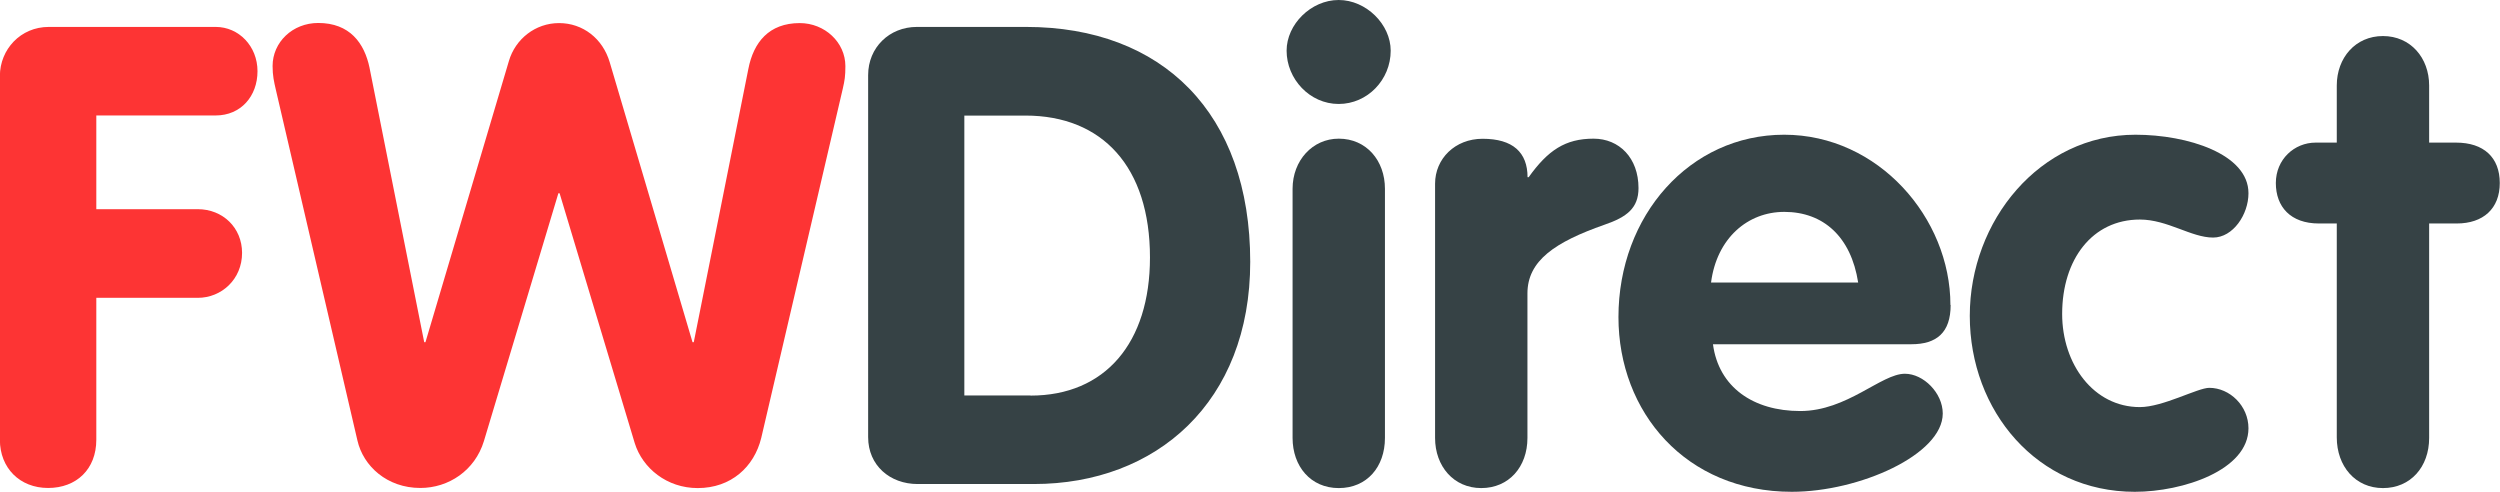
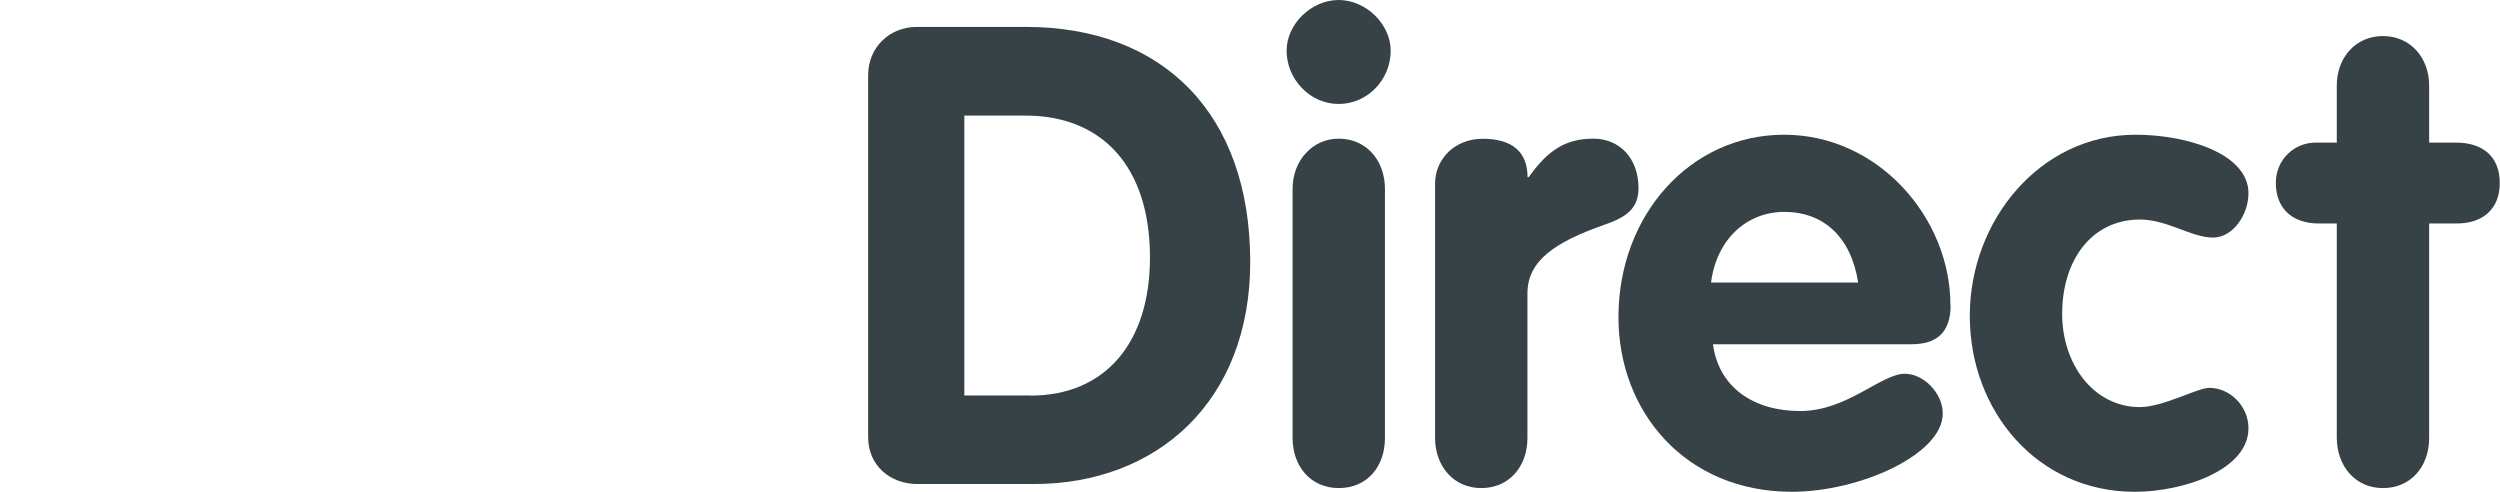
<svg xmlns="http://www.w3.org/2000/svg" id="uuid-7887c164-a249-49f2-a080-1e14eb28c3bf" viewBox="0 0 221.94 43.67">
  <defs>
    <style>.uuid-38be4714-40c3-4503-9c19-823650869788{fill:#fd3434;}.uuid-3d6f6859-45a2-4876-bb67-6d70bfce746d{fill:#364245;}</style>
  </defs>
-   <path class="uuid-38be4714-40c3-4503-9c19-823650869788" d="M19.15,2.39c2.05,0,3.71,1.71,3.71,3.93s-1.48,3.93-3.71,3.93h-10.6v8.32h9.01c2.22,0,3.93,1.65,3.93,3.88,0,2.34-1.82,3.99-3.93,3.99h-9.01v12.6c0,2.62-1.77,4.28-4.28,4.28s-4.28-1.77-4.28-4.28V6.73C0,4.39,1.82,2.39,4.33,2.39h14.82Z" />
-   <path class="uuid-38be4714-40c3-4503-9c19-823650869788" d="M32.81,6.04l4.85,24.34h.11l7.41-24.97c.57-1.94,2.34-3.36,4.45-3.36s3.88,1.37,4.5,3.48l7.35,24.85h.11l4.85-24.28c.46-2.34,1.82-4.05,4.56-4.05,2.22,0,4.05,1.71,4.05,3.82,0,.91-.06,1.25-.23,2l-7.24,31.01c-.63,2.57-2.68,4.45-5.64,4.45-2.74,0-4.9-1.77-5.59-3.99l-6.67-22.18h-.11l-6.61,22c-.8,2.62-3.14,4.16-5.64,4.16-2.96,0-5.07-1.94-5.59-4.22l-7.24-31.13c-.17-.74-.29-1.25-.29-2.11,0-2.11,1.77-3.82,4.05-3.82,2.79,0,4.1,1.77,4.56,3.99Z" />
  <path class="uuid-3d6f6859-45a2-4876-bb67-6d70bfce746d" d="M91.09,2.39c12.09,0,19.9,7.64,19.9,20.86,0,12.43-8.32,19.72-19.21,19.72h-10.32c-2.45,0-4.39-1.65-4.39-4.16V6.67c0-2.45,1.88-4.28,4.33-4.28h9.69ZM91.49,35.12c6.61,0,10.6-4.67,10.6-12.26,0-8.04-4.22-12.6-11.06-12.6h-5.42v24.85h5.87Z" />
  <path class="uuid-3d6f6859-45a2-4876-bb67-6d70bfce746d" d="M123.46,4.5c0,2.57-2.05,4.73-4.62,4.73s-4.62-2.22-4.62-4.73c0-2.34,2.17-4.5,4.62-4.5s4.62,2.17,4.62,4.5ZM122.95,16.76v22.12c0,2.57-1.6,4.45-4.1,4.45s-4.1-1.94-4.1-4.45v-22.12c0-2.51,1.77-4.45,4.1-4.45,2.45,0,4.1,1.94,4.1,4.45Z" />
  <path class="uuid-3d6f6859-45a2-4876-bb67-6d70bfce746d" d="M135.6,15.73h.11c1.71-2.39,3.25-3.42,5.76-3.42,2.28,0,3.99,1.71,3.99,4.39,0,1.77-1.03,2.57-3.02,3.25-4.39,1.54-6.84,3.19-6.84,6.1v12.83c0,2.57-1.65,4.45-4.1,4.45s-4.1-1.94-4.1-4.45v-22.57c0-2.22,1.77-3.99,4.22-3.99,2.68,0,3.99,1.2,3.99,3.42Z" />
  <path class="uuid-3d6f6859-45a2-4876-bb67-6d70bfce746d" d="M173.17,27.08c0,2.45-1.25,3.48-3.48,3.48h-17.62c.51,3.82,3.59,5.93,7.75,5.93s7.18-3.31,9.29-3.31c1.65,0,3.36,1.71,3.36,3.53,0,3.65-7.41,6.95-13.4,6.95-9.41,0-15.39-7.07-15.39-15.51,0-9.01,6.33-16.19,14.71-16.19s14.76,7.41,14.76,15.11ZM164.96,25.08c-.63-4.05-3.08-6.27-6.56-6.27-3.25,0-5.99,2.34-6.5,6.27h13.05Z" />
  <path class="uuid-3d6f6859-45a2-4876-bb67-6d70bfce746d" d="M199.61,17.16c0,1.88-1.37,3.93-3.14,3.93-1.94,0-4.05-1.6-6.5-1.6-4.22,0-6.9,3.53-6.9,8.38,0,4.45,2.79,8.27,6.9,8.27,2.05,0,5.13-1.71,6.16-1.71,1.82,0,3.48,1.6,3.48,3.59,0,3.71-5.81,5.64-10.09,5.64-8.67,0-14.65-7.18-14.65-15.62s6.21-16.08,14.71-16.08c4.62,0,10.03,1.71,10.03,5.19Z" />
  <path class="uuid-3d6f6859-45a2-4876-bb67-6d70bfce746d" d="M207.46,19.84h-1.6c-2.51,0-3.82-1.48-3.82-3.59s1.65-3.59,3.53-3.59h1.88v-5.07c0-2.45,1.65-4.39,4.1-4.39s4.1,1.94,4.1,4.39v5.07h2.39c2.45,0,3.88,1.31,3.88,3.59s-1.48,3.59-3.82,3.59h-2.45v19.04c0,2.57-1.65,4.45-4.1,4.45s-4.1-1.94-4.1-4.5v-18.98Z" />
</svg>